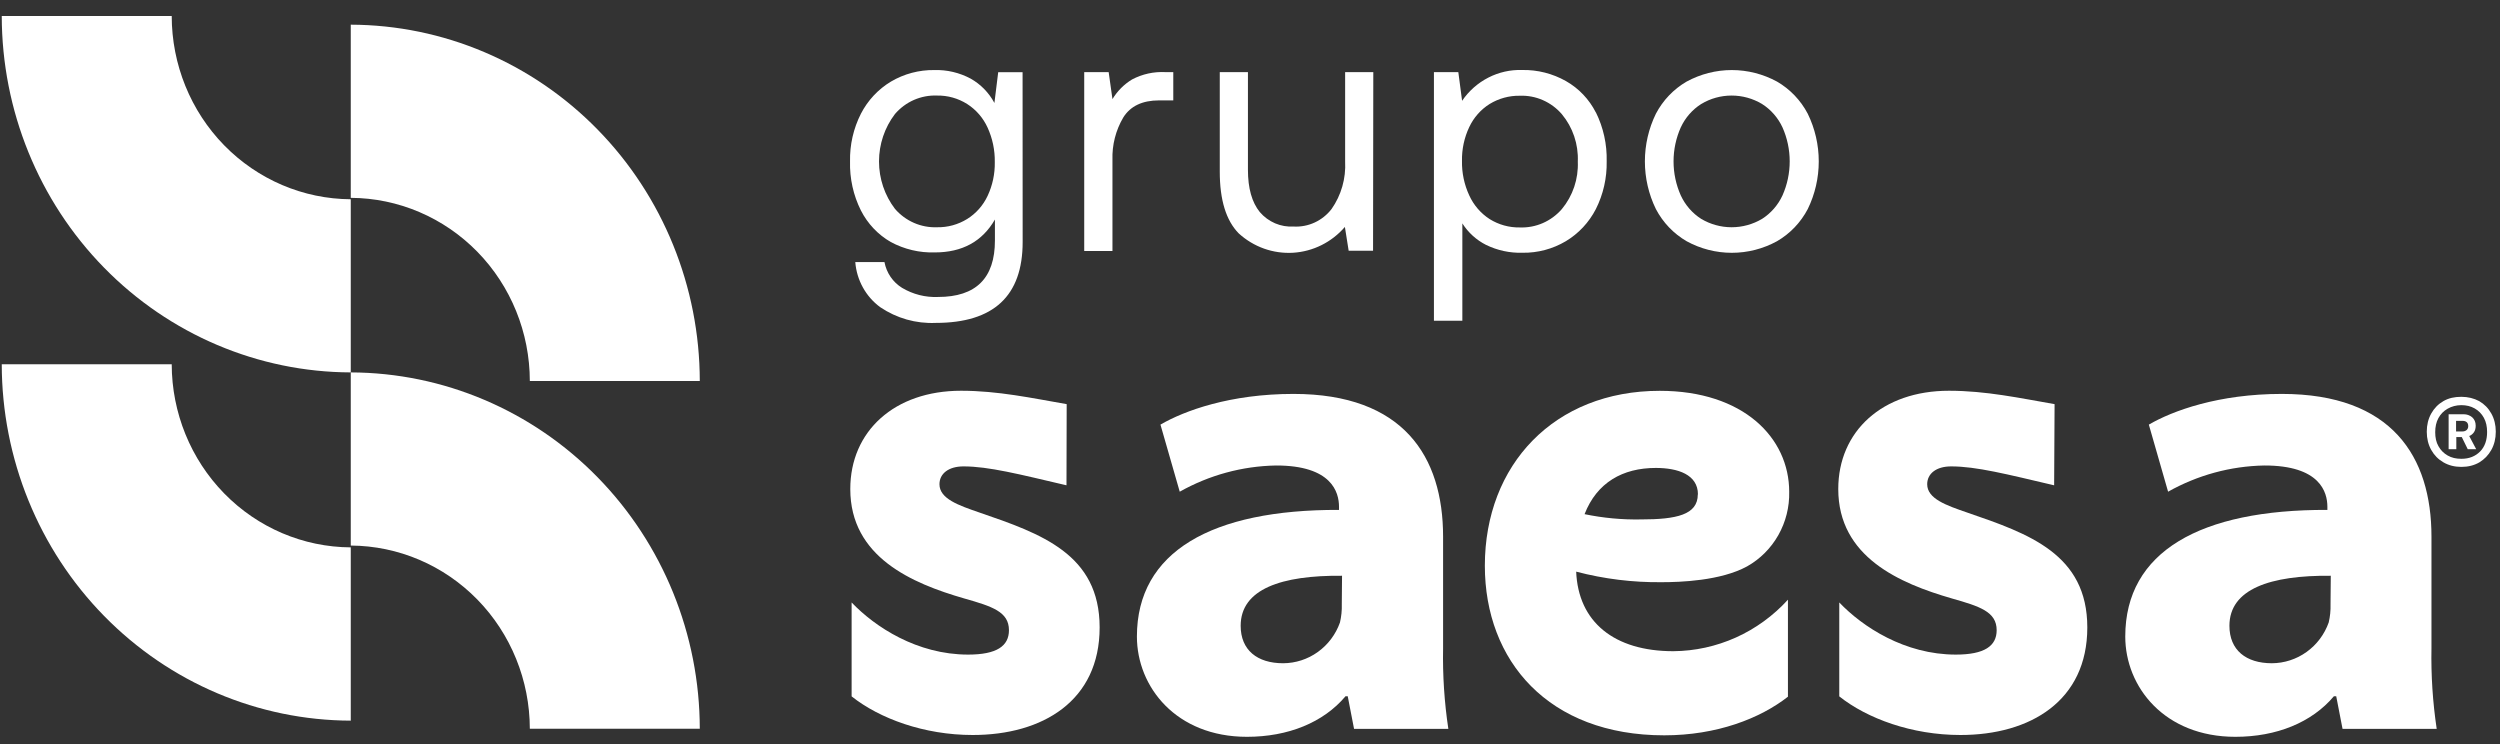
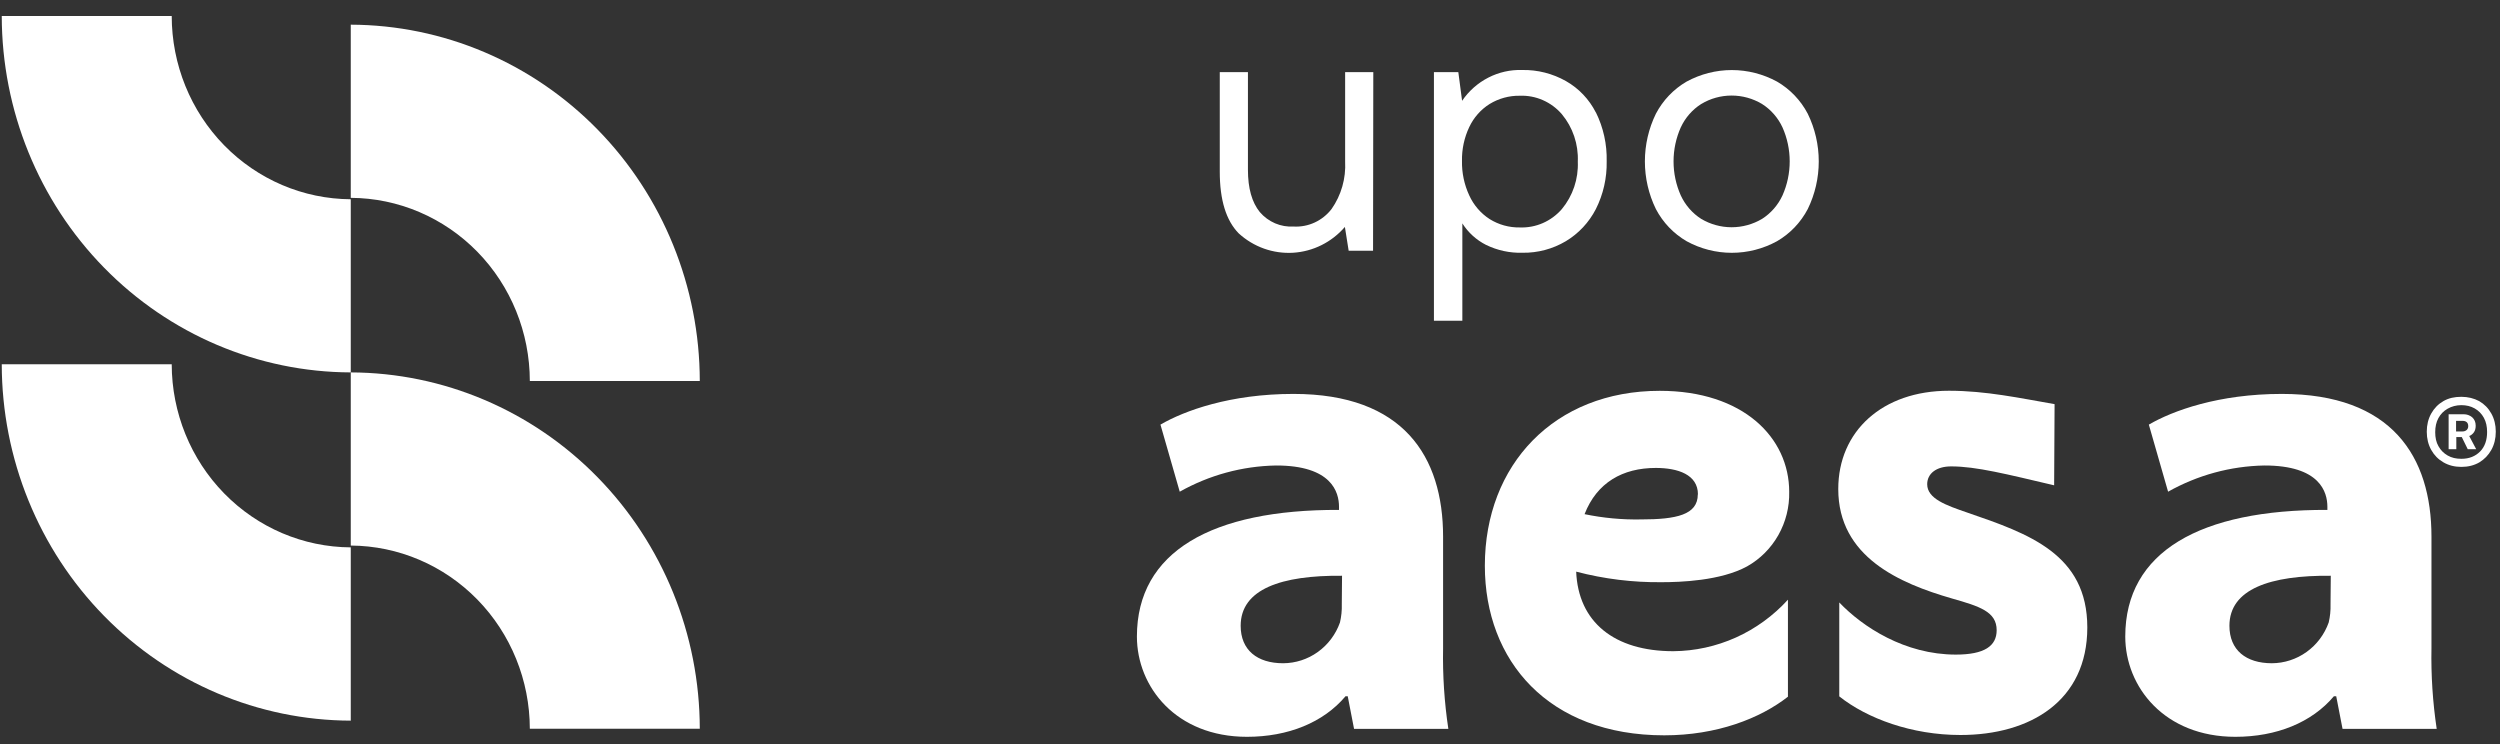
<svg xmlns="http://www.w3.org/2000/svg" width="131" height="39" viewBox="0 0 131 39" fill="none">
  <rect x="0" y="0" width="131" height="39" fill="#333333" stroke="none" />
  <g id="grupo-saesa_logo_blanco">
    <path id="Vector" d="M70.952 38.191L70.621 36.484H70.505C69.347 37.86 67.497 38.609 65.342 38.609C61.626 38.609 59.574 35.991 59.574 33.354C59.574 28.905 63.502 26.695 70.164 26.719V26.554C70.164 25.791 69.78 24.385 66.855 24.392C65.091 24.425 63.362 24.896 61.818 25.765L60.808 22.25C62.059 21.521 64.465 20.641 67.778 20.641C73.537 20.641 75.618 23.916 75.618 28.122V33.964C75.591 35.379 75.683 36.792 75.893 38.191H70.952ZM70.323 30.17C67.153 30.139 65.011 30.864 65.011 32.791C65.011 34.066 65.882 34.754 67.235 34.754C67.887 34.752 68.522 34.546 69.054 34.164C69.587 33.782 69.992 33.243 70.214 32.618C70.287 32.307 70.32 31.987 70.31 31.667L70.323 30.17Z" fill="white" />
    <path id="Vector_2" d="M122.749 38.191L122.418 36.484H122.296C121.137 37.86 119.287 38.609 117.133 38.609C113.416 38.609 111.364 35.991 111.364 33.354C111.364 28.905 115.293 26.695 121.955 26.719V26.554C121.955 25.791 121.571 24.385 118.645 24.392C116.882 24.425 115.153 24.896 113.608 25.765L112.599 22.25C113.85 21.521 116.256 20.641 119.569 20.641C125.327 20.641 127.409 23.916 127.409 28.122V33.964C127.382 35.379 127.474 36.792 127.683 38.191H122.749ZM122.133 30.17C118.963 30.139 116.822 30.864 116.822 32.791C116.822 34.066 117.692 34.754 119.046 34.754C119.697 34.751 120.332 34.545 120.864 34.163C121.397 33.782 121.802 33.242 122.024 32.618C122.098 32.307 122.13 31.987 122.12 31.667L122.133 30.17Z" fill="white" />
    <path id="Vector_3" d="M82.591 29.937C82.694 32.601 84.594 34.123 87.681 34.123C88.81 34.114 89.925 33.871 90.958 33.407C91.991 32.942 92.92 32.268 93.688 31.424V36.507C92.228 37.651 89.955 38.531 87.208 38.531C81.132 38.531 77.806 34.622 77.806 29.643C77.806 24.351 81.446 20.479 86.97 20.479C91.348 20.479 93.754 22.934 93.754 25.771C93.772 26.565 93.575 27.349 93.187 28.037C92.798 28.726 92.232 29.293 91.55 29.677C90.16 30.439 88.022 30.507 87.072 30.507C85.561 30.524 84.055 30.338 82.591 29.954V29.937ZM88.972 25.906C88.972 24.867 87.919 24.52 86.764 24.52C85.034 24.52 83.677 25.282 83.031 26.942C84.004 27.144 84.995 27.237 85.987 27.218C87.85 27.218 88.965 26.975 88.965 25.906" fill="white" />
    <path id="Vector_4" d="M107.637 25.43C105.148 24.847 103.563 24.439 102.239 24.439C101.458 24.439 100.985 24.82 100.985 25.373C100.985 26.132 101.978 26.479 103.087 26.86C106.313 27.967 109.375 29.036 109.375 32.878C109.375 36.72 106.396 38.514 102.726 38.514C100.181 38.514 97.838 37.651 96.378 36.49V31.569C97.599 32.848 99.807 34.301 102.487 34.301C103.98 34.301 104.625 33.853 104.625 33.023C104.625 32.055 103.742 31.775 102.282 31.36C99.535 30.567 96.325 29.184 96.325 25.626C96.325 22.59 98.642 20.475 102.127 20.475C104.063 20.475 105.853 20.863 107.66 21.177" fill="white" />
-     <path id="Vector_5" d="M55.884 25.43C53.395 24.847 51.806 24.439 50.486 24.439C49.705 24.439 49.228 24.82 49.228 25.373C49.228 26.132 50.221 26.479 51.333 26.86C54.556 27.967 57.621 29.036 57.621 32.878C57.621 36.72 54.642 38.514 50.969 38.514C48.424 38.514 46.084 37.651 44.625 36.49V31.569C45.846 32.848 48.05 34.301 50.731 34.301C52.227 34.301 52.869 33.853 52.869 33.023C52.869 32.055 51.988 31.775 50.529 31.36C47.779 30.567 44.555 29.184 44.555 25.626C44.555 22.59 46.872 20.475 50.36 20.475C52.293 20.475 54.087 20.863 55.894 21.177" fill="white" />
-     <path id="Vector_6" d="M53.587 12.681C53.587 15.507 52.068 16.92 49.03 16.92C47.998 16.966 46.98 16.677 46.12 16.094C45.748 15.82 45.439 15.467 45.214 15.06C44.989 14.652 44.853 14.199 44.817 13.733H46.346C46.398 14.011 46.507 14.274 46.665 14.507C46.824 14.739 47.028 14.935 47.266 15.082C47.837 15.423 48.493 15.59 49.155 15.561C51.141 15.561 52.134 14.575 52.134 12.603V11.503C51.472 12.652 50.422 13.227 48.983 13.227C48.181 13.252 47.386 13.063 46.676 12.681C46.008 12.297 45.464 11.722 45.111 11.028C44.714 10.233 44.519 9.349 44.542 8.457C44.524 7.59 44.72 6.732 45.111 5.961C45.471 5.26 46.017 4.676 46.686 4.275C47.376 3.868 48.16 3.66 48.957 3.671C49.62 3.651 50.276 3.806 50.863 4.12C51.388 4.416 51.82 4.858 52.107 5.395L52.306 3.782H53.583L53.587 12.681ZM51.75 10.265C52.009 9.713 52.138 9.107 52.127 8.495C52.137 7.871 52.008 7.252 51.75 6.687C51.518 6.177 51.145 5.747 50.678 5.449C50.205 5.151 49.658 4.998 49.102 5.007C48.688 4.99 48.275 5.069 47.893 5.235C47.512 5.402 47.172 5.654 46.898 5.972C46.355 6.682 46.06 7.558 46.06 8.459C46.06 9.36 46.355 10.236 46.898 10.947C47.173 11.263 47.513 11.514 47.894 11.68C48.275 11.846 48.688 11.924 49.102 11.908C49.657 11.919 50.203 11.769 50.678 11.476C51.143 11.187 51.515 10.766 51.75 10.265Z" fill="white" />
-     <path id="Vector_7" d="M61.48 5.26H60.742C59.859 5.26 59.232 5.559 58.859 6.157C58.464 6.827 58.267 7.599 58.293 8.38V13.153H56.813V3.779H58.094L58.293 5.193C58.548 4.77 58.901 4.417 59.319 4.164C59.857 3.879 60.461 3.747 61.066 3.779H61.48V5.26Z" fill="white" />
    <path id="Vector_8" d="M71.948 13.139H70.67L70.472 11.891C70.13 12.288 69.714 12.612 69.248 12.844C68.783 13.076 68.277 13.212 67.759 13.244C67.242 13.275 66.723 13.201 66.234 13.027C65.745 12.853 65.294 12.581 64.908 12.228C64.246 11.554 63.916 10.477 63.916 8.997V3.779H65.392V8.899C65.392 9.864 65.599 10.601 66.014 11.112C66.233 11.368 66.507 11.57 66.814 11.702C67.122 11.833 67.455 11.891 67.788 11.871C68.167 11.891 68.545 11.819 68.89 11.659C69.236 11.499 69.539 11.257 69.773 10.954C70.282 10.228 70.533 9.348 70.485 8.457V3.779H71.961L71.948 13.139Z" fill="white" />
    <path id="Vector_9" d="M83.624 5.887C84.018 6.683 84.212 7.566 84.19 8.457C84.207 9.324 84.012 10.182 83.624 10.954C83.263 11.655 82.718 12.239 82.048 12.64C81.36 13.048 80.575 13.257 79.778 13.244C79.118 13.264 78.464 13.123 77.868 12.832C77.363 12.577 76.934 12.188 76.627 11.706V16.806H75.138V3.779H76.416L76.614 5.283C76.965 4.767 77.437 4.349 77.988 4.067C78.538 3.784 79.149 3.647 79.765 3.668C80.565 3.653 81.355 3.853 82.055 4.248C82.726 4.628 83.272 5.202 83.624 5.897V5.887ZM82.677 8.468C82.715 7.561 82.416 6.673 81.84 5.982C81.566 5.664 81.226 5.413 80.844 5.246C80.463 5.079 80.05 5.001 79.636 5.017C79.08 5.008 78.534 5.158 78.057 5.449C77.594 5.739 77.223 6.159 76.988 6.66C76.727 7.211 76.597 7.818 76.608 8.43C76.596 9.055 76.726 9.674 76.988 10.238C77.22 10.748 77.591 11.179 78.057 11.48C78.532 11.776 79.079 11.928 79.636 11.918C80.05 11.934 80.463 11.856 80.844 11.69C81.225 11.524 81.565 11.273 81.84 10.957C82.416 10.264 82.715 9.375 82.677 8.468Z" fill="white" />
    <path id="Vector_10" d="M94.727 10.954C94.357 11.66 93.798 12.244 93.115 12.64C92.387 13.039 91.574 13.247 90.747 13.247C89.921 13.247 89.107 13.039 88.379 12.64C87.697 12.244 87.138 11.66 86.768 10.954C86.389 10.178 86.192 9.324 86.192 8.457C86.192 7.591 86.389 6.737 86.768 5.961C87.138 5.255 87.697 4.671 88.379 4.275C89.108 3.879 89.921 3.671 90.747 3.671C91.573 3.671 92.386 3.879 93.115 4.275C93.798 4.671 94.357 5.255 94.727 5.961C95.106 6.737 95.303 7.591 95.303 8.457C95.303 9.324 95.106 10.178 94.727 10.954ZM93.403 10.238C93.652 9.679 93.78 9.072 93.78 8.457C93.78 7.843 93.652 7.236 93.403 6.677C93.169 6.171 92.797 5.744 92.331 5.449C91.848 5.159 91.298 5.007 90.737 5.007C90.177 5.007 89.627 5.159 89.144 5.449C88.678 5.744 88.306 6.171 88.072 6.677C87.823 7.236 87.694 7.843 87.694 8.457C87.694 9.072 87.823 9.679 88.072 10.238C88.306 10.745 88.678 11.173 89.144 11.47C89.628 11.757 90.177 11.908 90.737 11.908C91.297 11.908 91.847 11.757 92.331 11.47C92.797 11.173 93.169 10.745 93.403 10.238Z" fill="white" />
    <path id="Vector_11" d="M18.38 19.514V10.441C15.889 10.428 13.503 9.411 11.745 7.612C9.987 5.813 8.999 3.377 8.998 0.838H0.092C0.097 5.783 2.024 10.525 5.452 14.025C8.879 17.525 13.528 19.499 18.38 19.514Z" fill="white" />
    <path id="Vector_12" d="M18.38 37.756V28.682C15.89 28.67 13.507 27.654 11.749 25.857C9.991 24.06 9.002 21.627 8.998 19.089H0.092C0.098 24.034 2.026 28.775 5.453 32.274C8.881 35.774 13.529 37.747 18.38 37.762" fill="white" />
    <path id="Vector_13" d="M18.38 19.514V28.587C20.871 28.601 23.255 29.618 25.013 31.416C26.771 33.215 27.759 35.649 27.763 38.187H36.669C36.663 33.242 34.735 28.502 31.307 25.002C27.88 21.503 23.232 19.529 18.38 19.514Z" fill="white" />
    <path id="Vector_14" d="M18.38 1.293V10.367C20.871 10.379 23.256 11.396 25.014 13.194C26.772 14.993 27.76 17.427 27.763 19.966H36.669C36.663 15.022 34.735 10.281 31.307 6.781C27.88 3.282 23.232 1.308 18.38 1.293Z" fill="white" />
    <path id="Vector_15" d="M128.971 24.465C128.62 24.465 128.308 24.385 128.035 24.226C127.761 24.067 127.553 23.855 127.397 23.577C127.241 23.298 127.163 22.98 127.163 22.622C127.163 22.264 127.241 21.946 127.397 21.668C127.553 21.389 127.761 21.177 128.035 21.018C128.308 20.859 128.62 20.793 128.971 20.793C129.322 20.793 129.635 20.872 129.908 21.018C130.181 21.177 130.389 21.389 130.545 21.668C130.701 21.946 130.779 22.264 130.779 22.622C130.779 22.98 130.701 23.298 130.545 23.577C130.389 23.855 130.181 24.067 129.921 24.226C129.648 24.385 129.335 24.465 128.984 24.465M128.984 24.041C129.387 24.041 129.713 23.908 129.96 23.656C130.207 23.404 130.324 23.06 130.324 22.636C130.324 22.357 130.272 22.105 130.155 21.893C130.038 21.681 129.882 21.522 129.674 21.402C129.465 21.283 129.231 21.23 128.971 21.23C128.711 21.23 128.464 21.297 128.256 21.416C128.048 21.535 127.892 21.694 127.774 21.906C127.657 22.118 127.605 22.37 127.605 22.649C127.605 22.927 127.657 23.179 127.774 23.378C127.892 23.59 128.048 23.749 128.256 23.868C128.464 23.988 128.698 24.041 128.971 24.041M128.308 23.537V21.707H129.101C129.27 21.707 129.413 21.761 129.543 21.866C129.661 21.973 129.726 22.118 129.726 22.304C129.726 22.437 129.7 22.556 129.635 22.649C129.569 22.741 129.491 22.808 129.387 22.848L129.752 23.537H129.309L128.997 22.901H128.711V23.537H128.321H128.308ZM128.698 22.609H129.023C129.127 22.609 129.192 22.582 129.257 22.529C129.309 22.476 129.335 22.41 129.335 22.331C129.335 22.145 129.231 22.052 129.023 22.052H128.698V22.609Z" fill="white" />
  </g>
</svg>